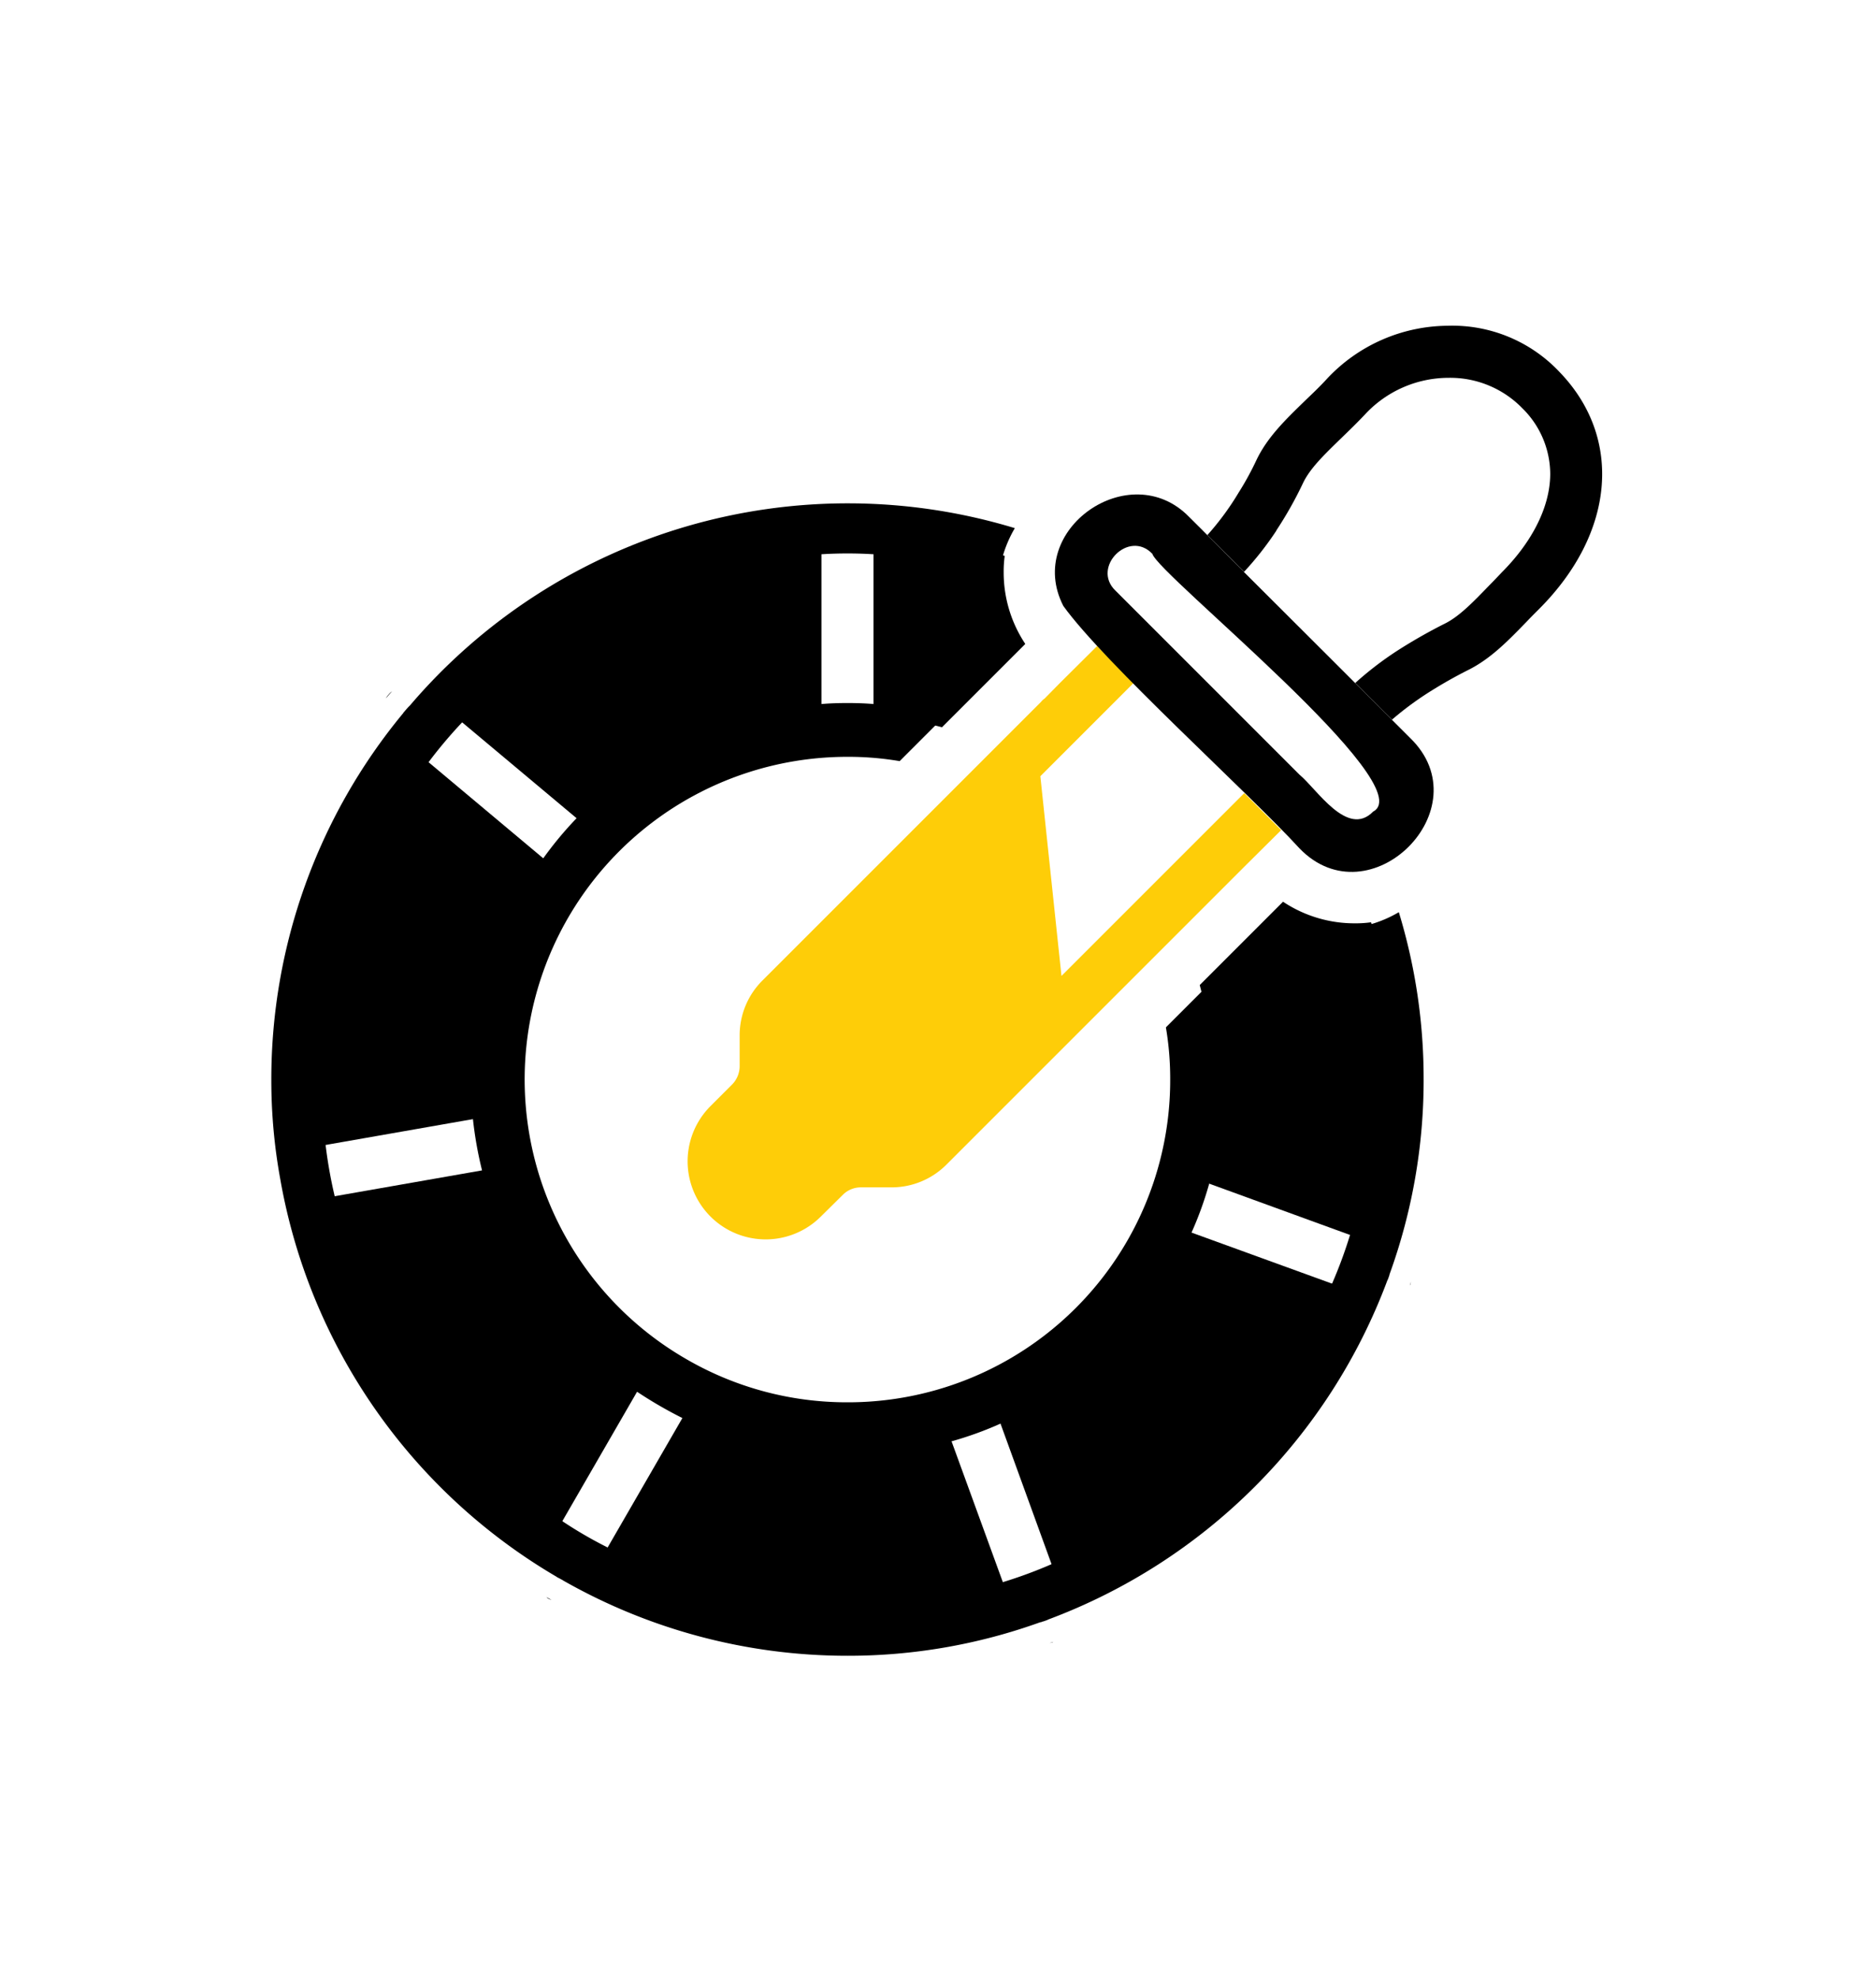
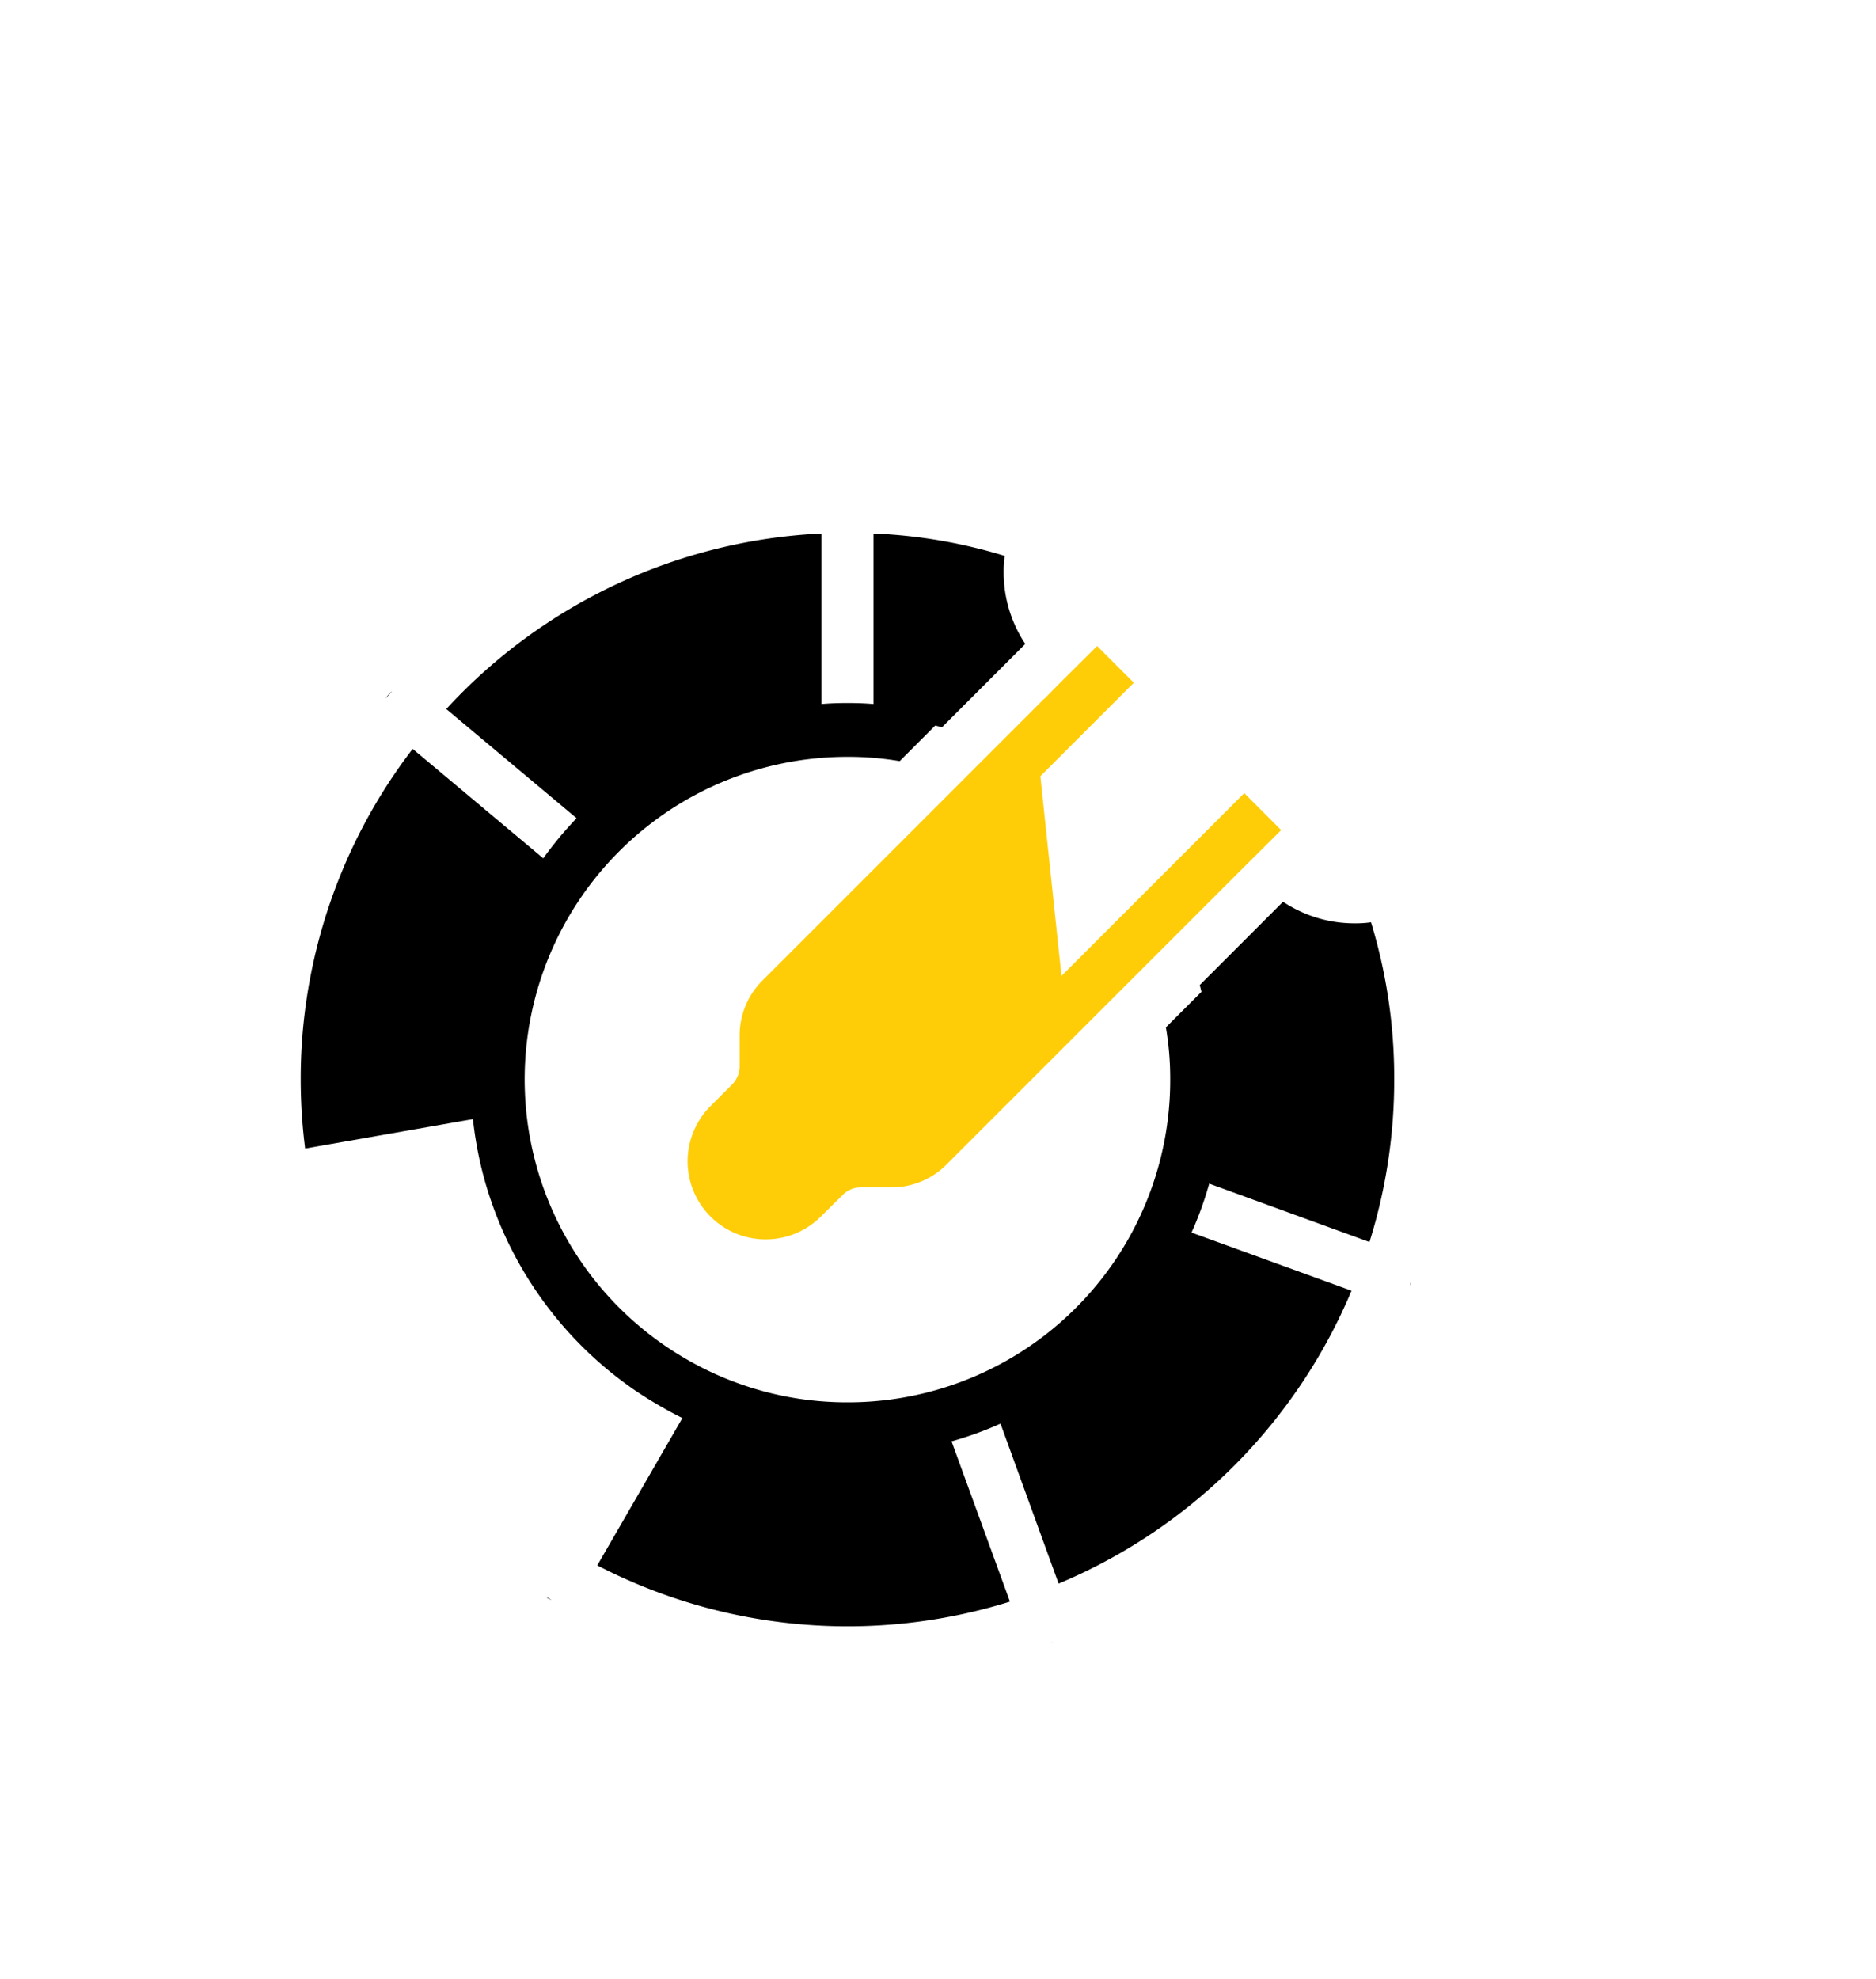
<svg xmlns="http://www.w3.org/2000/svg" width="311" height="328" viewBox="0 0 311 328">
  <g id="logo_2" transform="translate(-179 -1378)">
-     <rect id="Rectangle_1" data-name="Rectangle 1" width="311" height="328" transform="translate(179 1378)" fill="none" />
    <g id="Group_4" data-name="Group 4" transform="translate(-746.952 109.312)">
      <path id="Path_138" data-name="Path 138" d="M520.909,368.446l-30.3,30.3-3.5-33.1,15.495-15.495-6.086-6.086-6.129,6.086-2.59,2.633a2.111,2.111,0,0,0-.561.518l-46.181,46.181a12.83,12.83,0,0,0-3.8,9.15v5.093a4.354,4.354,0,0,1-1.252,3.021l-3.582,3.582a12.94,12.94,0,1,0,18.3,18.3l3.582-3.539a4.214,4.214,0,0,1,3.021-1.295h5.093a12.831,12.831,0,0,0,9.15-3.8l49.332-49.332,6.129-6.086Z" transform="translate(611.312 1031.713)" fill="#fecd08" />
-       <path id="Path_139" data-name="Path 139" d="M752.011,275.28c-6.023-6.034-21.3-21.275-27.535-27.494v-.043c-2.006-1.932-7.168-7.222-9.107-9.107-9.787-10.052-27.314,2.126-20.846,14.762,6.78,9.454,30.981,31.221,39.146,40.182,11.642,12.061,30.431-6.588,18.343-18.3Zm-6.129,12.214c-4.285,4.4-9.378-3.824-12.214-6.129l-30.514-30.514c-4.01-3.869,2.251-10.175,6.13-6.086,1.015,3.5,44.726,38.41,36.6,42.728Z" transform="translate(407.704 1115.729)" />
-       <path id="Path_140" data-name="Path 140" d="M861.365,121.126a24.378,24.378,0,0,0-18.6-7.726,27.644,27.644,0,0,0-19.94,8.718c-1.209,1.338-2.5,2.546-3.712,3.712-3.194,3.108-6.258,6.042-8.071,9.884a48.7,48.7,0,0,1-2.935,5.352,45.548,45.548,0,0,1-5.179,7.035l6.086,6.086a52.556,52.556,0,0,0,5.352-6.819v-.043a63.345,63.345,0,0,0,4.445-7.9c1.165-2.417,3.539-4.7,6.3-7.38,1.338-1.295,2.676-2.59,4.014-4.014a18.924,18.924,0,0,1,13.682-6h.129a16.671,16.671,0,0,1,12.214,5.05,15.345,15.345,0,0,1,4.618,10.833c0,5.956-3.5,11.826-7.985,16.315-.734.777-1.467,1.554-2.2,2.288-2.546,2.633-4.791,4.963-7.122,6.172a87.087,87.087,0,0,0-8.114,4.618,55.618,55.618,0,0,0-6.906,5.309l6.086,6.086a52.55,52.55,0,0,1,7.078-5.136c2.029-1.252,4.014-2.331,5.827-3.237,3.582-1.856,6.388-4.748,9.366-7.812.691-.734,1.381-1.424,2.115-2.158,12.56-12.56,13.941-28.313,3.453-39.234Z" transform="translate(323.178 1209.286)" />
-       <path id="Path_141" data-name="Path 141" d="M319.845,336.833A94.486,94.486,0,0,1,314.2,369.1a2.624,2.624,0,0,1-.166.54,2.472,2.472,0,0,1-.208.5,95.739,95.739,0,0,1-56.187,56.187,2.571,2.571,0,0,1-.5.208,2.714,2.714,0,0,1-.54.166.4.4,0,0,1-.29.083,93.95,93.95,0,0,1-31.978,5.565,95.115,95.115,0,0,1-47.175-12.5.041.041,0,0,1-.041-.041c-.249-.124-.54-.29-.789-.415-.041,0-.083,0-.125-.083A95.52,95.52,0,0,1,130.31,353.4a91.1,91.1,0,0,1-1.494-16.569A95.155,95.155,0,0,1,150.66,276.12a.144.144,0,0,0,.041-.083c.332-.374.623-.747,1-1.121l.124-.124a95.365,95.365,0,0,1,100.25-29.361,20.22,20.22,0,0,0-2.658,7.89,82.767,82.767,0,0,0-20.93-3.572c-1.37-.083-2.741-.124-4.152-.124s-2.782.041-4.152.124a86.818,86.818,0,0,0-59.842,27.989,77.348,77.348,0,0,0-5.357,6.354,86.5,86.5,0,0,0-17.857,52.741,87.49,87.49,0,0,0,.706,11.005,76.624,76.624,0,0,0,1.454,8.181A87.051,87.051,0,0,0,177.2,410.13a69.575,69.575,0,0,0,7.226,4.195,86.9,86.9,0,0,0,65.82,5.772,75.829,75.829,0,0,0,7.765-2.866,87.236,87.236,0,0,0,46.719-46.719,75.885,75.885,0,0,0,2.866-7.765,86.228,86.228,0,0,0,3.946-25.913,84.916,84.916,0,0,0-3.7-25.084,20.2,20.2,0,0,0,7.89-2.658,94.283,94.283,0,0,1,4.111,27.743Z" transform="translate(842.115 1110.803)" />
      <path id="Path_142" data-name="Path 142" d="M397.428,447.517a62.054,62.054,0,0,1-2.407,17.119,58.538,58.538,0,0,1-3.031,8.381,62.928,62.928,0,0,1-31.474,31.474,58.422,58.422,0,0,1-8.381,3.031,62.377,62.377,0,0,1-44.361-3.833,70.195,70.195,0,0,1-7.757-4.5,62.78,62.78,0,0,1-25.547-36.469,63.487,63.487,0,0,1-1.56-8.782,60.705,60.705,0,0,1-.312-6.42,61.911,61.911,0,0,1,11.9-36.556,59.765,59.765,0,0,1,5.706-6.865,62.277,62.277,0,0,1,40.345-18.813c1.472-.134,2.943-.179,4.459-.179s2.987.045,4.458.178A60.723,60.723,0,0,1,351.2,387.2l-7.534,7.534a50.742,50.742,0,0,0-8.649-.713,53.485,53.485,0,0,0-26.749,99.819,52.993,52.993,0,0,0,26.748,7.177,53.412,53.412,0,0,0,53.5-53.5,50.742,50.742,0,0,0-.713-8.649l7.534-7.534a62.9,62.9,0,0,1,2.1,16.184Z" transform="translate(731.43 1000.12)" />
-       <path id="Path_143" data-name="Path 143" d="M214.257,755.488l-15.106,26.154A90.479,90.479,0,0,1,159.745,725.4l29.782-5.223a60.78,60.78,0,0,0,24.732,35.307Z" transform="translate(818.306 742.171)" />
      <path id="Path_144" data-name="Path 144" d="M180.209,472.943a58.768,58.768,0,0,0,.3,6.215l-29.782,5.223a90.907,90.907,0,0,1-.734-11.438,89.887,89.887,0,0,1,18.559-54.813l23.178,19.422a59.942,59.942,0,0,0-11.524,35.392Z" transform="translate(825.811 974.693)" />
      <path id="Path_145" data-name="Path 145" d="M317.005,263.058v30.256a60.3,60.3,0,0,0-39.061,18.214L254.81,292.148a90.231,90.231,0,0,1,62.2-29.091Z" transform="translate(745.124 1094.07)" />
      <path id="Path_146" data-name="Path 146" d="M431.97,924.671a90.33,90.33,0,0,1-68.41-6l15.106-26.154a60.386,60.386,0,0,0,42.944,3.712Z" transform="translate(661.407 609.505)" />
      <path id="Path_147" data-name="Path 147" d="M709.87,773.807a90.671,90.671,0,0,1-48.556,48.556L651,793.963a60.932,60.932,0,0,0,30.472-30.473Z" transform="translate(440.134 708.832)" />
      <path id="Path_148" data-name="Path 148" d="M828.67,557.667a89.646,89.646,0,0,1-4.1,26.932L796.128,574.24a60.063,60.063,0,0,0,2.331-16.574A60.919,60.919,0,0,0,796.43,542l13.811-13.811a21.36,21.36,0,0,0,11.912,3.582,18.185,18.185,0,0,0,2.676-.173,88.247,88.247,0,0,1,3.841,26.069Z" transform="translate(328.411 889.97)" />
      <path id="Path_149" data-name="Path 149" d="M587.661,281.358,573.849,295.17a58.781,58.781,0,0,0-11.351-1.856V263.057a86.022,86.022,0,0,1,21.753,3.712,18.177,18.177,0,0,0-.173,2.676,21.362,21.362,0,0,0,3.582,11.912Z" transform="translate(508.262 1094.07)" />
      <path id="Path_150" data-name="Path 150" d="M212.346,376.69c-.388.388-.691.777-1.036,1.165a3.063,3.063,0,0,1,.432-.6A2.463,2.463,0,0,1,212.346,376.69Z" transform="translate(778.61 1006.594)" />
      <path id="Path_151" data-name="Path 151" d="M327.818,1029.457a2.17,2.17,0,0,1-.561-.216,1.139,1.139,0,0,1-.259-.216C327.257,1029.155,327.559,1029.327,327.818,1029.457Z" transform="translate(689.553 504.42)" />
-       <path id="Path_152" data-name="Path 152" d="M690,1061.2c-.043.043-.086.086-.129.086a1.536,1.536,0,0,1-.432.086A2.788,2.788,0,0,0,690,1061.2Z" transform="translate(410.539 479.652)" />
+       <path id="Path_152" data-name="Path 152" d="M690,1061.2a1.536,1.536,0,0,1-.432.086A2.788,2.788,0,0,0,690,1061.2Z" transform="translate(410.539 479.652)" />
      <path id="Path_153" data-name="Path 153" d="M948.923,801.94a1.537,1.537,0,0,1-.086.432c0,.043-.043.086-.086.129A2.79,2.79,0,0,0,948.923,801.94Z" transform="translate(210.922 679.232)" />
    </g>
  </g>
</svg>